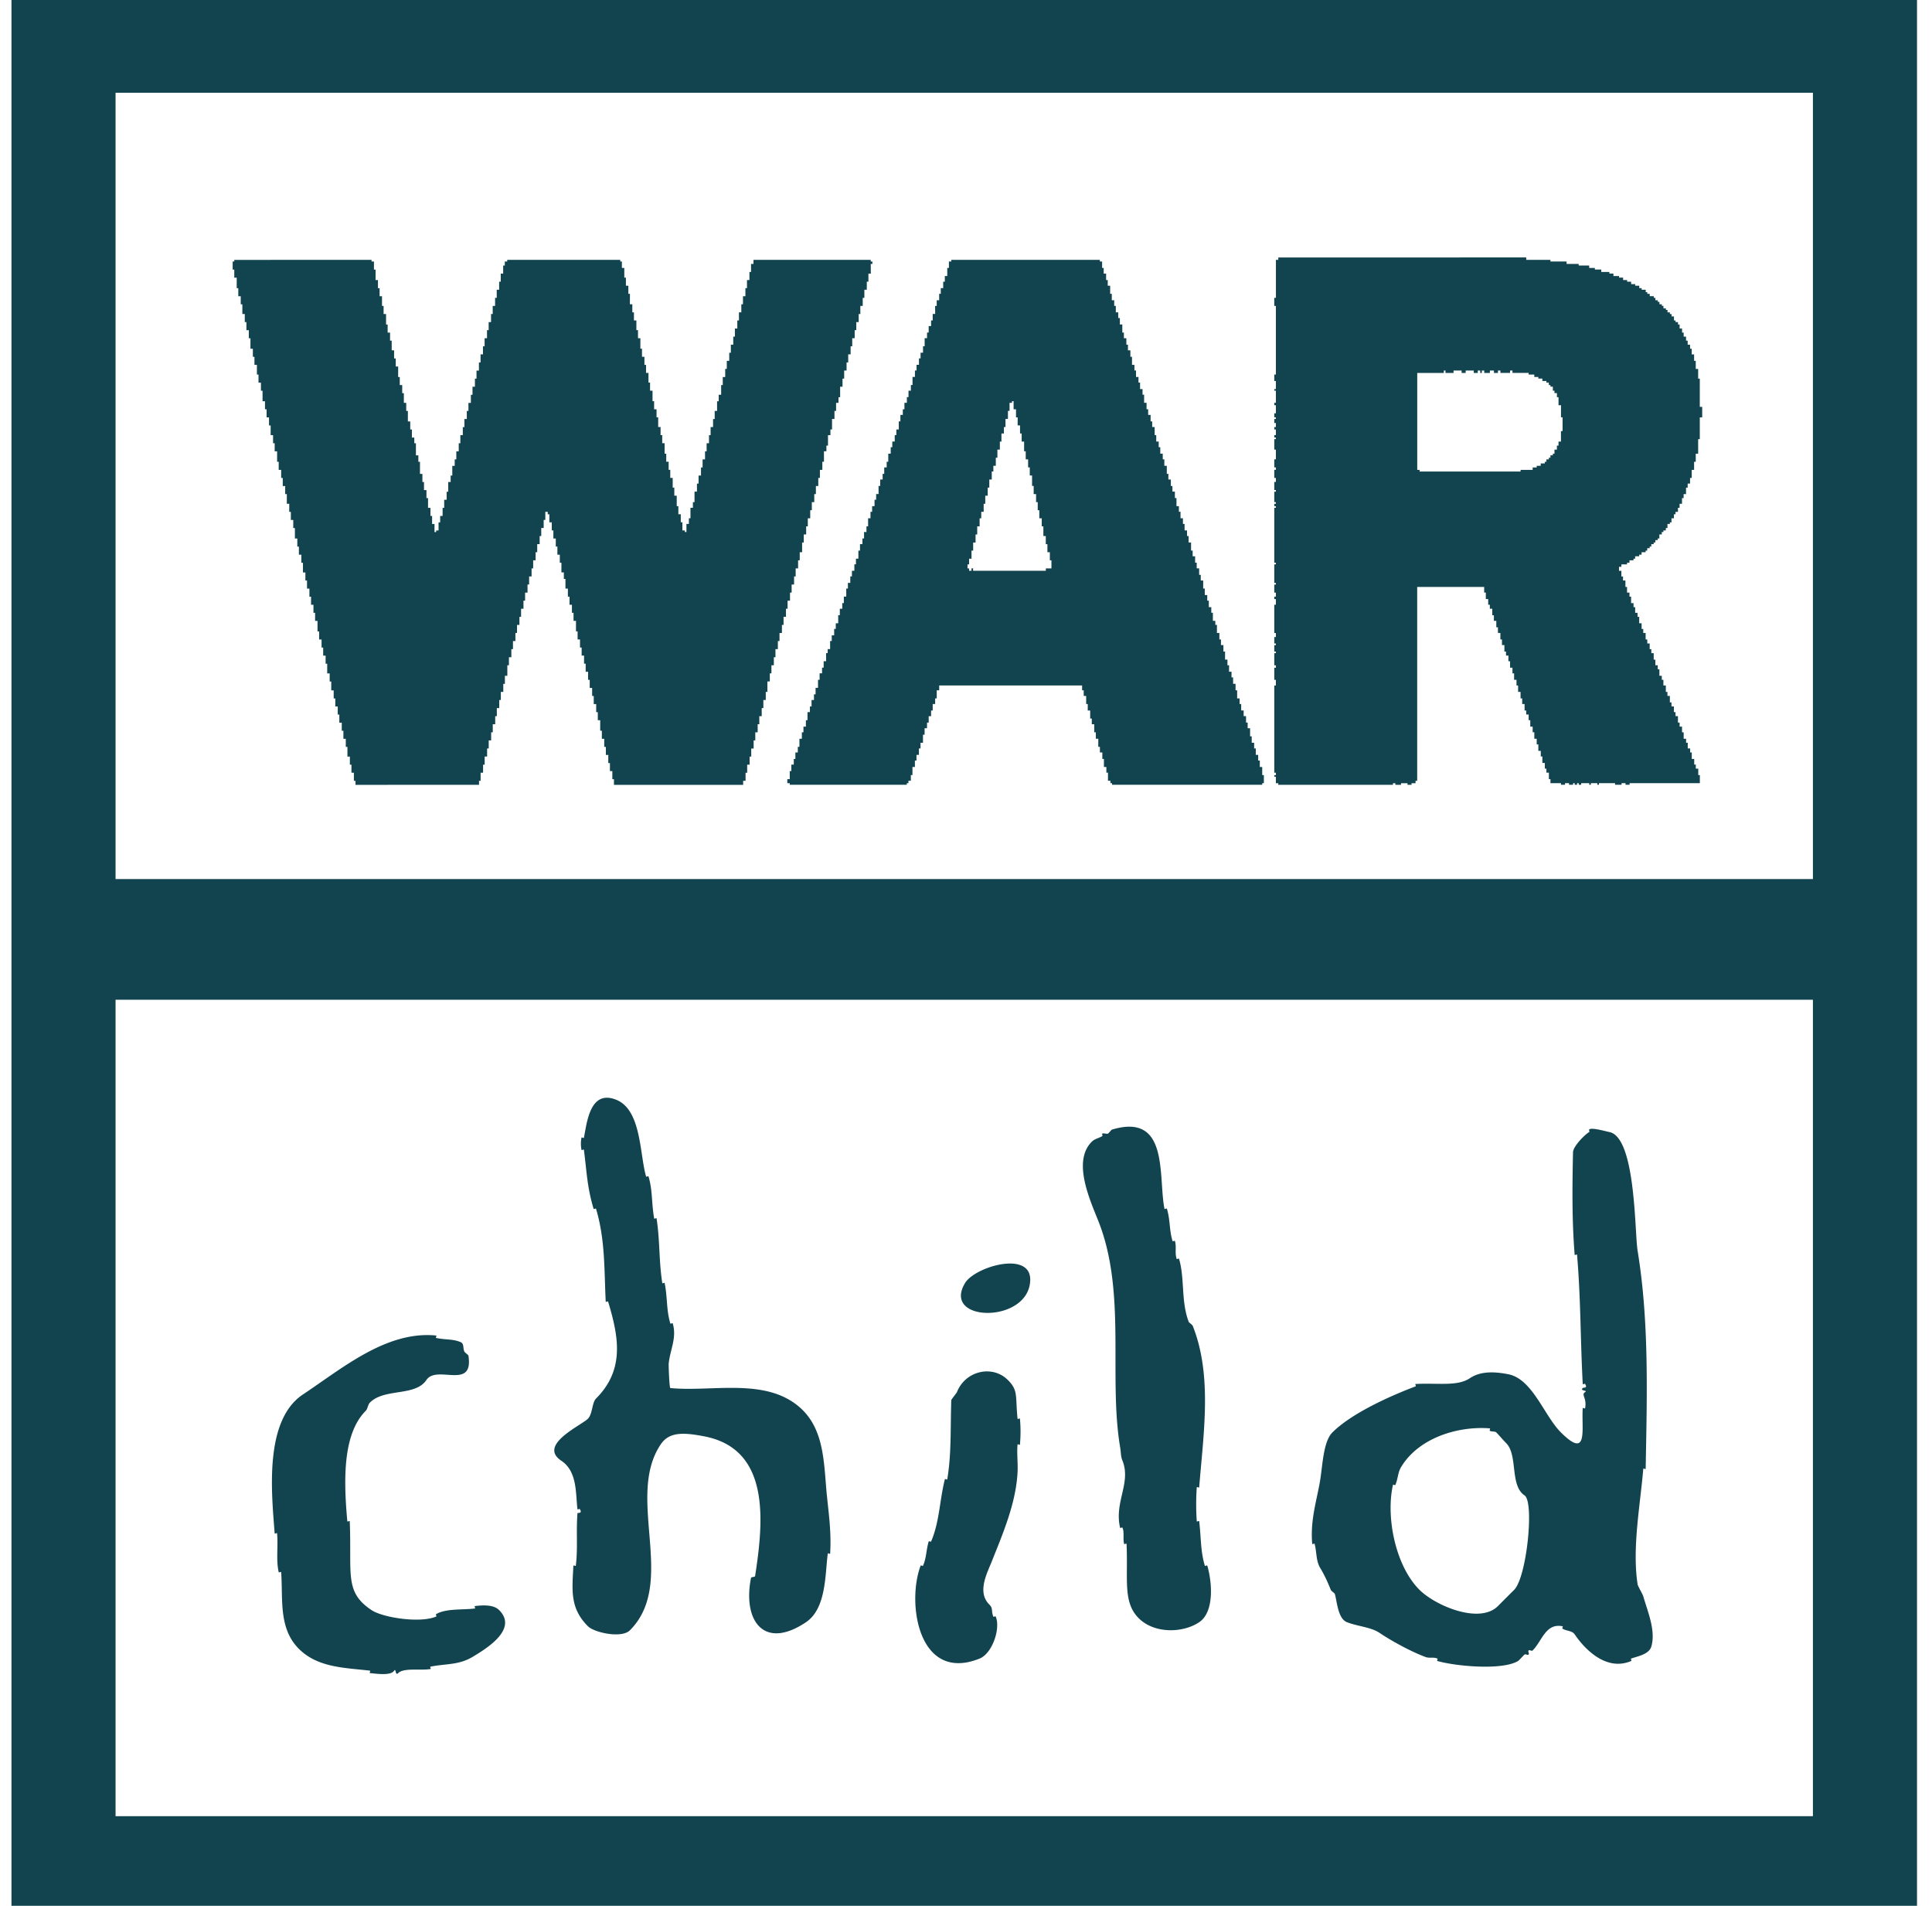
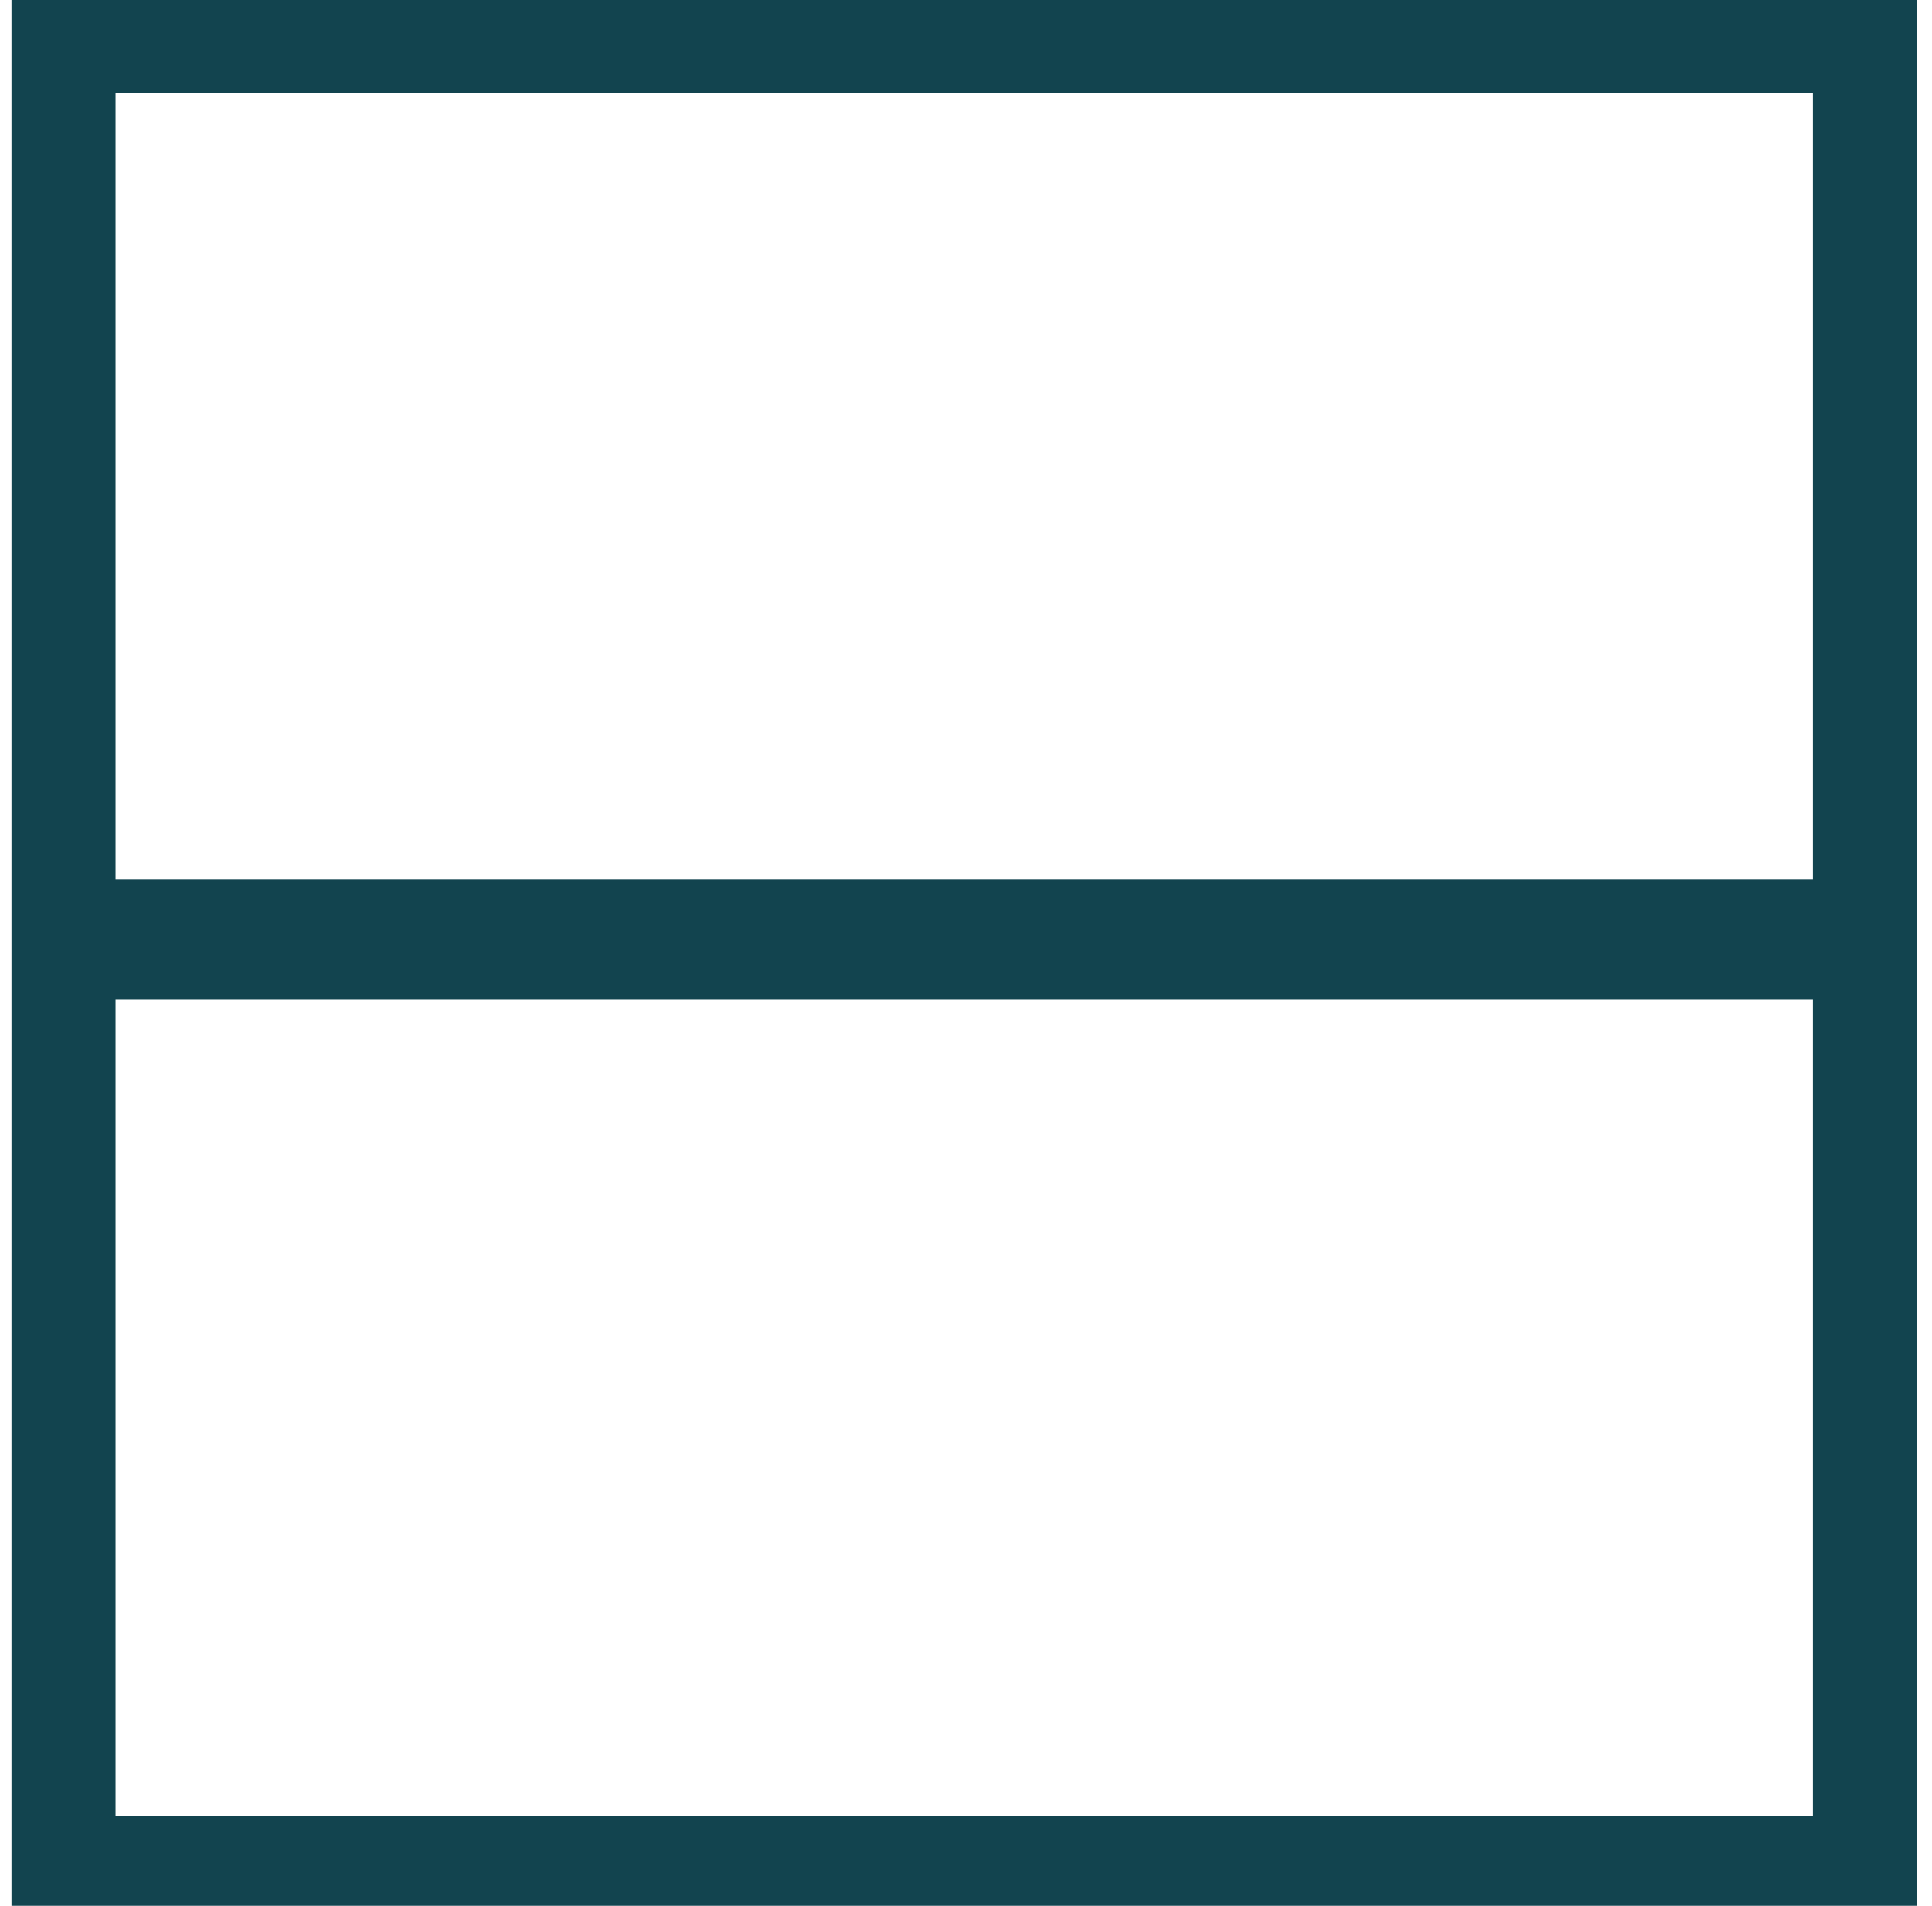
<svg xmlns="http://www.w3.org/2000/svg" width="73" height="72" fill="none">
  <path stroke="#12444F" stroke-width="3.933" d="M2.4 1.537h68.067V70.58H2.4V1.537Z" />
-   <path fill="#12444F" fill-rule="evenodd" d="M60.046 42.767c-.174.105-.606.543-.61.763-.029 1.318-.041 2.605.062 3.874.001.03.088-.03.09 0 .143 1.677.124 3.161.215 4.882.001.03.076-.026.09 0 .105.175-.063.125-.09.153-.121.12.202.077.09.152-.162.11.072.203 0 .61-.005.03-.088-.03-.09 0-.055.787.226 1.96-.824.915-.627-.62-1.071-2.015-1.983-2.197-.587-.116-1.079-.107-1.465.153-.47.314-1.23.167-2.044.214-.03.002.029.08 0 .09-.94.355-2.41 1.009-3.143 1.74-.336.338-.365 1.18-.457 1.77-.112.733-.389 1.511-.305 2.44.003.03.084-.029.091 0 .086.345.047.637.214.916.164.276.27.506.397.823.015.04.143.123.152.153.084.28.112.929.458 1.067.375.151.905.186 1.22.397.476.319 1.193.71 1.74.915.165.062.302-.005.457.062.028.011-.029.082 0 .091.625.187 2.43.373 3.05 0 .041-.025.216-.227.245-.244.044-.026.116.036.152 0 .036-.035-.036-.116 0-.153.036-.035.116.037.152 0 .361-.36.488-1.043 1.13-.914.03.006-.027.076 0 .092.148.088.364.075.458.212.327.488 1.157 1.425 2.135 1.008.028-.012-.028-.08 0-.092.227-.085.675-.152.763-.458.172-.6-.139-1.313-.305-1.892-.027-.093-.202-.375-.215-.457-.21-1.365.096-2.967.215-4.362.003-.03.09.03.09 0 .048-2.72.138-5.543-.305-8.238-.114-.684-.063-4.286-1.067-4.485-.166-.033-.698-.188-.763-.091-.017.025.027.075 0 .091Zm-2.44 13.729c.372.25.082 3.096-.397 3.57-.204.202-.407.406-.61.61-.7.696-2.362-.016-2.96-.61-.92-.912-1.28-2.77-1.006-3.967.007-.03.08.028.09 0 .104-.24.09-.461.215-.671.662-1.104 2.145-1.562 3.356-1.465.03.003-.026.076 0 .092.065.039.196.013.243.061.127.127.242.273.367.397.462.457.133 1.6.702 1.983ZM41.65 42.92c-.149.089-.282.099-.397.213-.74.735-.074 2.188.245 2.99 1.071 2.689.38 5.865.824 8.542.043.261.017.333.091.519.334.842-.317 1.557-.091 2.532.006.03.079-.028.091 0 .077.18.01.39.06.61.007.03.092-.03.093 0 .064 1.33-.15 2.198.458 2.807.596.596 1.671.565 2.287.153.587-.394.483-1.541.306-2.136-.009-.029-.083.03-.093 0-.167-.558-.138-1.059-.213-1.678-.003-.03-.089.03-.091 0a8.994 8.994 0 0 1 0-1.282c.002-.03.089.03.091 0 .159-2.013.505-4.22-.244-6.101-.016-.04-.142-.124-.153-.153-.297-.79-.142-1.633-.365-2.38-.01-.028-.083.03-.092 0-.072-.24.003-.416-.06-.67-.008-.03-.084.028-.093 0-.13-.435-.082-.787-.213-1.22-.009-.03-.086.029-.092 0-.243-1.22.19-3.642-1.983-2.991-.027.008-.132.147-.152.152-.069.02-.148-.027-.213 0-.03.014.025.077 0 .093Zm-2.746 5.644c.282-1.4-2.05-.742-2.44-.091-.866 1.439 2.15 1.535 2.44.09Zm-.824 3.57c-.568-.571-1.592-.365-1.922.457-.014.037-.213.279-.214.305-.037 1.095.01 2.014-.152 2.99-.005.03-.084-.03-.091 0-.203.81-.197 1.593-.519 2.35-.012.027-.083-.03-.091 0-.1.33-.08.602-.214.914-.012.028-.081-.028-.092 0-.537 1.432-.071 4.431 2.228 3.51.483-.194.801-1.14.61-1.588-.012-.028-.08.029-.092 0-.087-.233.002-.304-.152-.457-.466-.466-.084-1.177.092-1.617.42-1.057.91-2.187.976-3.356.021-.355-.03-.713 0-1.068.003-.03.089.03.091 0 .03-.325.03-.651 0-.976-.002-.03-.088.03-.09 0-.089-.88.035-1.062-.368-1.465Zm-8.237.762c-1.284-.767-3.092-.316-4.515-.457-.038-.004-.067-.86-.062-.916.053-.54.316-.977.153-1.525-.009-.029-.083.03-.091 0-.155-.518-.102-.961-.214-1.525-.006-.03-.087.03-.09 0-.132-.874-.084-1.567-.215-2.441-.004-.03-.086.03-.091 0-.106-.597-.054-1.05-.214-1.586-.009-.03-.082.029-.091 0-.246-.822-.169-2.515-1.13-2.898-.992-.398-1.106.866-1.22 1.434-.006.03-.085-.03-.091 0-.03.15-.03.308 0 .457.005.03.087-.03.091 0 .109.835.117 1.395.366 2.228.01.029.083-.029.092 0 .35 1.17.306 2.3.366 3.508.001.03.083-.029.091 0 .39 1.302.647 2.557-.457 3.661-.154.154-.132.59-.306.762-.254.256-1.905.988-1.006 1.587.609.407.538 1.23.61 1.83.004.031.076-.025.091 0 .111.186-.089.123-.091.153-.054.717.02 1.304-.061 1.983-.004.03-.09-.03-.092 0-.05.937-.134 1.605.55 2.289.237.237 1.27.468 1.586.151 1.794-1.802-.18-5.013 1.159-7.017.312-.466.81-.476 1.678-.304 2.509.502 2.197 3.287 1.892 5.278-.005.03-.147.03-.153.06-.323 1.616.48 2.748 2.075 1.679.772-.518.721-1.806.824-2.594.003-.03.09.03.09 0 .057-.93-.089-1.716-.151-2.502-.103-1.284-.151-2.563-1.373-3.295ZM16.48 50.455c-1.877-.188-3.551 1.243-5.034 2.227-1.486.99-1.178 3.771-1.068 5.248.002.03.09-.03.092 0 .044.513-.044 1.012.061 1.465.007.03.09-.03.092 0 .075 1.004-.111 2.116.67 2.897.72.72 1.758.714 2.685.824.03.004-.03.088 0 .092.285.028.786.103.916-.092.075-.112.031.212.152.092.208-.208.848-.091 1.22-.153.03-.005-.03-.085 0-.091.569-.114 1.064-.053 1.587-.366.52-.312 1.732-1.045 1.007-1.77-.183-.182-.506-.202-.916-.152-.03.003.03.087 0 .091-.453.06-1.096-.007-1.464.214-.027.015.028.08 0 .091-.61.262-2.016.04-2.441-.243-1.037-.692-.741-1.347-.824-3.356-.001-.03-.089.03-.091 0-.162-1.728-.135-3.344.701-4.18.063-.063.078-.23.152-.305.556-.553 1.71-.22 2.136-.854.39-.587 1.789.402 1.587-.916-.005-.033-.14-.124-.153-.152-.067-.156 0-.306-.152-.366-.3-.12-.524-.074-.916-.153-.029-.006.032-.089.001-.092Zm20.227-28.891h.061v-.092h-.06v.092Zm2.197-3.6h.092v.396h.061v.306h.091v.305h.062v.305h.06v.305h.092v.305h.061v.366h.092v.306h.061v.305h.092v.305h.06v.305h-.212v.091h-2.899v-.09h-.06v-.153h.06v-.214h.091v-.305h.062v-.305h.091v-.305h.062v-.306h.091v-.305h.062v-.244h.091v-.305h.06v-.305h.093v-.305h.06v-.306h.093v-.304h.06v-.214h.093v-.305h.06v-.306h.093v-.305h.06v-.305h.092v-.244h.061v-.305h.092v-.305h.061v-.305h.092v-.061h.061v.305h.091v.305h.062v.305h.09v.305h.062v.306h.092v.366h.061v.305h.09v.305h.063v.305h-.005Zm2.654-8.085v-.061h-5.614v.061h-.09v.244h-.062v.305H35.7v.214h-.062v.244h-.091v.214h-.061v.243h-.092v.214h-.06v.305h-.092v.244h-.061v.213h-.091v.244h-.062v.214h-.09v.305h-.062v.244h-.092v.213h-.061v.244h-.091v.214h-.061v.244h-.091v.305h-.062v.214h-.09v.244h-.062v.214h-.092v.244h-.061v.213h-.091v.245h-.061v.305h-.092v.213h-.061v.244h-.092v.214h-.06v.244h-.092v.305h-.06v.214h-.093v.244h-.06v.213h-.092v.244h-.062v.306h-.091v.213h-.061v.244h-.091v.213h-.062v.245h-.09v.305h-.062v.214h-.091v.244h-.062v.213h-.091v.245h-.061v.304h-.092v.214h-.06v.244h-.092v.213h-.062v.244h-.09v.214h-.062v.305h-.091v.244h-.06v.214h-.092v.244h-.061v.305h-.092v.214h-.061v.243h-.091v.214h-.062v.305h-.091v.153h-.06v.305h-.093v.244h-.06v.214h-.093v.244h-.06v.305h-.092v.245h-.061v.213h-.091v.244h-.062v.214h-.091v.305h-.061v.244h-.092v.214h-.06v.243h-.092v.306h-.061v.213h-.092v.244h-.06v.214h-.092v.244h-.061v.305h-.092v.152h.092v.061h4.423v-.061h.062v-.091h.091v-.214h.061v-.305h.092v-.244h.06v-.214h.092v-.244h.061v-.213h.092v-.305h.061v-.245h.091V27.3h.062v-.244h.091v-.214h.061v-.244h.092v-.213h.06v-.306h.093v-.183h5.4v.183h.061v.213h.092v.306h.06v.244h.092v.305h.061v.214h.092v.305h.061v.244h.092v.305h.061v.213h.092v.244h.06v.305h.092v.213h.061v.306h.092v.091h.061v.061h5.675v-.061h.062v-.305h-.062v-.305h-.091v-.244h-.062v-.214h-.09v-.244h-.062v-.213h-.092v-.244h-.061v-.306h-.092v-.213h-.061v-.244h-.09v-.214h-.093v-.244h-.06v-.212h-.093v-.306h-.06v-.244h-.093v-.244h-.06v-.214h-.093v-.244h-.061v-.213h-.09v-.305h-.062v-.244h-.093v-.214h-.06v-.244h-.092v-.306h-.061v-.152h-.092v-.305h-.06v-.213h-.093v-.244h-.06v-.214h-.093v-.244h-.06v-.305h-.092v-.214h-.061v-.244h-.092v-.214h-.06v-.243h-.093V20.8h-.06v-.305h-.093v-.244h-.06v-.213h-.092v-.245h-.062v-.213h-.091v-.245h-.062v-.213h-.091v-.305h-.06v-.244H44.3v-.213h-.06v-.245h-.093v-.213h-.06v-.305h-.093v-.244h-.06v-.214h-.093v-.244h-.06v-.214h-.093v-.244h-.06v-.305h-.093v-.213h-.06v-.245h-.092v-.213h-.061v-.244h-.092v-.305h-.06v-.214h-.093v-.244h-.06v-.213h-.093v-.244h-.06v-.214h-.092v-.305h-.061v-.244h-.092v-.214h-.06v-.243h-.093v-.214h-.06v-.305h-.092v-.244h-.062V11.8h-.091v-.244H42.1v-.213h-.091V11.1h-.062v-.306h-.091v-.213h-.062v-.244h-.091v-.214h-.06V9.88h-.084Zm-18.122 0v-.061h-4.271v.061h-.091v.152h-.062v.305h-.091v.306h-.061v.305h-.091v.305h-.062v.305h-.09v.306h-.063v.305h-.09v.305h-.062v.305h-.091v.305h-.062v.305h-.091v.305h-.062V14h-.091v.305h-.06v.305h-.092v.305h-.061v.305H17.7v.305h-.062v.305h-.091v.305h-.06v.305h-.093v.305h-.061v.305h-.091v.305h-.061v.244h-.091v.366h-.062v.245h-.091v.366h-.061v.305h-.092v.305h-.06v.305h-.092v.244h-.061v.305h-.091v.062h-.062v-.306h-.091v-.304h-.062v-.305h-.091v-.368h-.06v-.305h-.093v-.305h-.06v-.305h-.092v-.458h-.061v-.244h-.092v-.457h-.061v-.214h-.091v-.305h-.062v-.305h-.09v-.397h-.062v-.305h-.09v-.366h-.062v-.305h-.092v-.305h-.061v-.397h-.091v-.305h-.062v-.305h-.091v-.366h-.062v-.305h-.091v-.305h-.06v-.397h-.093v-.305h-.06v-.366h-.091v-.305h-.062v-.306h-.09v-.396h-.062V9.88h-.091v-.062H8.852v.062h-.061v.305h.061v.305h.092v.397h.06v.305h.092v.305h.061v.366h.092v.305h.061v.306h.091v.305h.062v.396h.091v.305h.06v.305h.093v.366h.06v.305h.092v.305h.061v.397h.092v.305h.061v.305h.091v.305h.062v.366h.091v.306h.061v.305h.092v.396h.06v.305h.093v.306h.06v.305h.092v.305h.062v.366h.091v.305h.061v.305h.091v.305h.062v.397h.091v.305h.06v.305h.092v.305h.061v.366h.092v.305h.062v.306h.09v.305h.062v.305h.091v.305h.062v.305h.091v.397h.061v.305h.092v.305h.061v.305h.092v.305h.06v.366h.093v.305h.06v.335h.092v.306h.061v.304h.092v.306h.06v.305h.092v.305h.062v.305h.09v.305h.062v.366h.092v.306h.06v.304h.092v.306h.061v.152H18.1v-.152h.06v-.306h.093v-.304h.06v-.306h.092v-.305h.061v-.305h.092v-.306h.061v-.305h.092v-.305h.061v-.305h.091v-.305h.061v-.306h.092v-.304h.061v-.305h.092v-.397h.06v-.304h.092v-.306h.061v-.305h.092v-.305h.061v-.305h.091v-.305h.062v-.306h.091v-.305h.061v-.305h.092v-.305h.06v-.305h.093v-.305h.06v-.305h.092v-.306h.061v-.305h.092v-.305h.06v-.304h.092v-.305h.062v-.306h.091v.092h.061v.305h.092v.305h.06v.305H21v.305h.061v.306h.091v.305h.061v.366h.092v.244h.06v.366h.092v.305h.062v.306h.091v.304h.061v.305h.092v.397h.061v.305h.091v.305h.062v.305h.091v.305h.061v.305h.091v.306h.062v.305h.091v.305h.061v.305h.092v.305h.061v.305h.091v.397h.062v.305h.09v.305h.062v.305h.091v.306h.062v.305h.091v.305h.061v.214h4.882v-.153h.091v-.305h.061v-.305h.092v-.305h.061v-.305h.091v-.306h.062v-.306h.09v-.305h.062v-.305h.091v-.305h.062v-.305h.091v-.306h.061v-.396h.092v-.305h.061v-.305h.091v-.304h.061v-.306h.091v-.305h.062v-.305h.091v-.305h.062v-.305h.091v-.306h.061v-.305h.092v-.305h.061v-.305h.092v-.305h.06v-.305h.092v-.305h.062v-.306h.09v-.366h.062v-.305h.091v-.305h.062v-.305h.091v-.305h.061v-.305h.092v-.305h.061v-.305h.091v-.305h.061v-.305h.092v-.306h.061v-.396h.092v-.214h.06v-.396h.092v-.213h.061v-.397h.092v-.305h.061v-.305h.091v-.213h.062v-.397h.09v-.305h.062v-.305h.091v-.306h.062v-.305h.091v-.305h.061v-.304h.092v-.306h.061v-.305h.091v-.305h.062v-.305h.09v-.305h.062v-.306h.092v-.305h.061v-.305h.091V9.97h.062v-.091H32.9v-.062h-4.43v.153h-.092v.305h-.061v.305h-.092v.306h-.06v.305h-.092v.305h-.062v.305h-.09v.305h-.062v.306h-.091v.305h-.062v.305h-.091v.305h-.061v.305h-.092v.305h-.06v.306h-.092v.305h-.061v.366h-.092v.244h-.062v.366h-.09v.306h-.062v.304h-.092v.306h-.061v.305h-.09v.305h-.06v.305h-.092v.305h-.06v.305h-.092v.304h-.061v.305h-.092v.396h-.061v.214h-.092v.396h-.06v.214h-.092v.305h-.061v-.061h-.092v-.306h-.061v-.305h-.091v-.305h-.062v-.396h-.091v-.305h-.061v-.366h-.092v-.305h-.061v-.306h-.091v-.304h-.062v-.396h-.09v-.306h-.062v-.305h-.09v-.366h-.062v-.305h-.092v-.305h-.06v-.397h-.093v-.305h-.06v-.367h-.092v-.304h-.061v-.305h-.092v-.305h-.061v-.396h-.09v-.306h-.061v-.366h-.092v-.305h-.061v-.305h-.092V11.1h-.06v-.306h-.092v-.305h-.061v-.366h-.091V9.88h-.062ZM56.6 14.09h-.152v-.091h-.153v.09h-.214v-.09h-.09v.09h-.062v-.09h-.092v.09h-.151v-.09h-.306v.09h-.153v-.09h-.305v.09h-.305v-.09h-.062v.09H53.55v3.662h.09v.062h3.814v-.062h.457v-.091h.153v-.062h.152v-.09h.153v-.062h.061v-.092h.092v-.061h.061V17.2h.091v-.06h.061v-.153h.092v-.152h.061v-.153h.092v-.396h.061v-.52h-.06v-.457h-.093v-.305h-.06v-.152h-.093v-.092h-.061v-.152h-.09v-.061h-.062v-.092h-.092v-.061h-.153v-.092h-.152v-.06h-.152v-.092h-.214v-.062h-.61v-.09h-.091v.09h-.366v-.09H56.6v.09Zm7.017-1.373v-.152h-.061v-.153h-.092v-.152h-.061v-.092h-.092v-.061h-.061v-.153h-.091v-.09h-.062V11.8h-.09v-.091h-.062v-.061h-.092v-.092h-.061v-.061h-.09v-.092h-.063v-.06h-.09v-.092h-.062v-.061h-.152v-.09h-.092v-.062h-.06v-.091h-.154v-.061h-.09v-.092h-.153v-.06h-.153v-.092h-.152v-.062h-.152v-.09h-.153v-.062h-.213v-.092h-.153v-.06h-.306v-.092h-.243v-.06h-.214v-.093h-.396v-.06h-.458v-.092h-.61v-.061h-.915v-.091H48.3v.09h-.09v1.435h-.062v.305h.061v2.593h-.06v.244h.06v.305h-.06v.061h.06v.458h-.06v.091h.06v.305h-.06v.153h.06v.061h-.06v.153h.06v.152h-.06v.092h.06v.213h-.06v.092h.06v.06h-.06v.397h.06v.366h-.06v.305h.06v.092h-.06v.305h.06v.153h-.06v.305h.06v.061h-.06v.397h.06v.061h-.06v.092h.06v.06h-.06v2.075h.06v.062h-.06v.701h.06v.062h-.06v.304h.06v.153h-.06v.092h.06v.213h-.06v1.068h.06v.152h-.06v.244h.06v.062h-.06v.244h.06v.06h-.06v.459h.06v.091h-.06v.458h.06v.214h-.06v3.294h.06v.092h-.06v.06h.06v.244h.091v.061h4.333v-.061h.09v.061h.215v-.061h.244v.061h.153v-.061h.151v-.091h.062v-7.323h2.531v.213h.062v.245h.09v.214h.062v.152h.092v.244h.061v.213h.091v.244h.062v.214h.092v.244h.06v.214h.092v.244h.061v.152h.091v.214h.062v.244h.09v.214h.062v.244h.091v.213h.061v.244h.092v.245h.062v.213h.09v.244h.062v.152h.092v.214h.061v.244h.09v.213h.063v.244h.09v.214h.062v.244h.092v.213h.06v.244h.093v.214h.06v.152h.093v.245h.06v.152h.397v.061h.153v-.061h.152v.061h.152v-.061h.062v.061h.09v-.061h.062v.061h.092v-.061h.305v.061h.061v-.061h.244v.061h.061v-.061h.61v.061h.244v-.061h.152v.061h.153v-.061h2.654v-.305h-.06v-.244h-.093v-.153h-.06v-.213h-.092v-.245h-.061v-.152h-.091v-.213h-.063v-.153h-.091v-.244h-.062v-.213h-.091v-.153H63.4v-.244h-.091v-.152h-.062v-.214h-.09v-.153h-.062v-.244h-.091v-.152h-.061v-.244h-.092v-.213h-.061v-.153h-.09v-.244h-.062v-.153h-.09v-.213h-.063v-.244h-.09v-.153h-.062v-.213h-.091v-.152h-.062v-.245h-.09v-.152h-.062v-.214h-.091v-.244h-.062v-.152h-.09v-.214h-.062v-.152h-.092v-.244h-.061v-.153h-.092v-.213h-.061v-.244h-.091v-.153h-.062v-.213h-.09v-.153h.09v-.091h.214v-.061h.092v-.092h.152v-.061h.062v-.092h.152v-.06h.091v-.093h.153v-.06h.061v-.092h.092v-.062h.061v-.091h.091v-.062h.062v-.09h.09v-.062h.062v-.153h.091v-.09h.062v-.061h.091v-.091h.062v-.153h.09v-.06h.062v-.153h.091v-.153h.061v-.092h.092v-.152h.061v-.152h.092v-.214h.061v-.152h.091v-.244h.062v-.153h.09v-.214h.063v-.305h.09v-.305h.062v-.305h.091v-.55h.062v-.823h.091v-.397h-.091v-1.068h-.062v-.366h-.091v-.304h-.062v-.245h-.09v-.213h-.062v-.153h-.091v-.153h-.061v-.152h-.09Z" clip-rule="evenodd" />
  <path fill="#12444F" d="M4.242 33.211h65.525v4.558H4.242z" />
</svg>